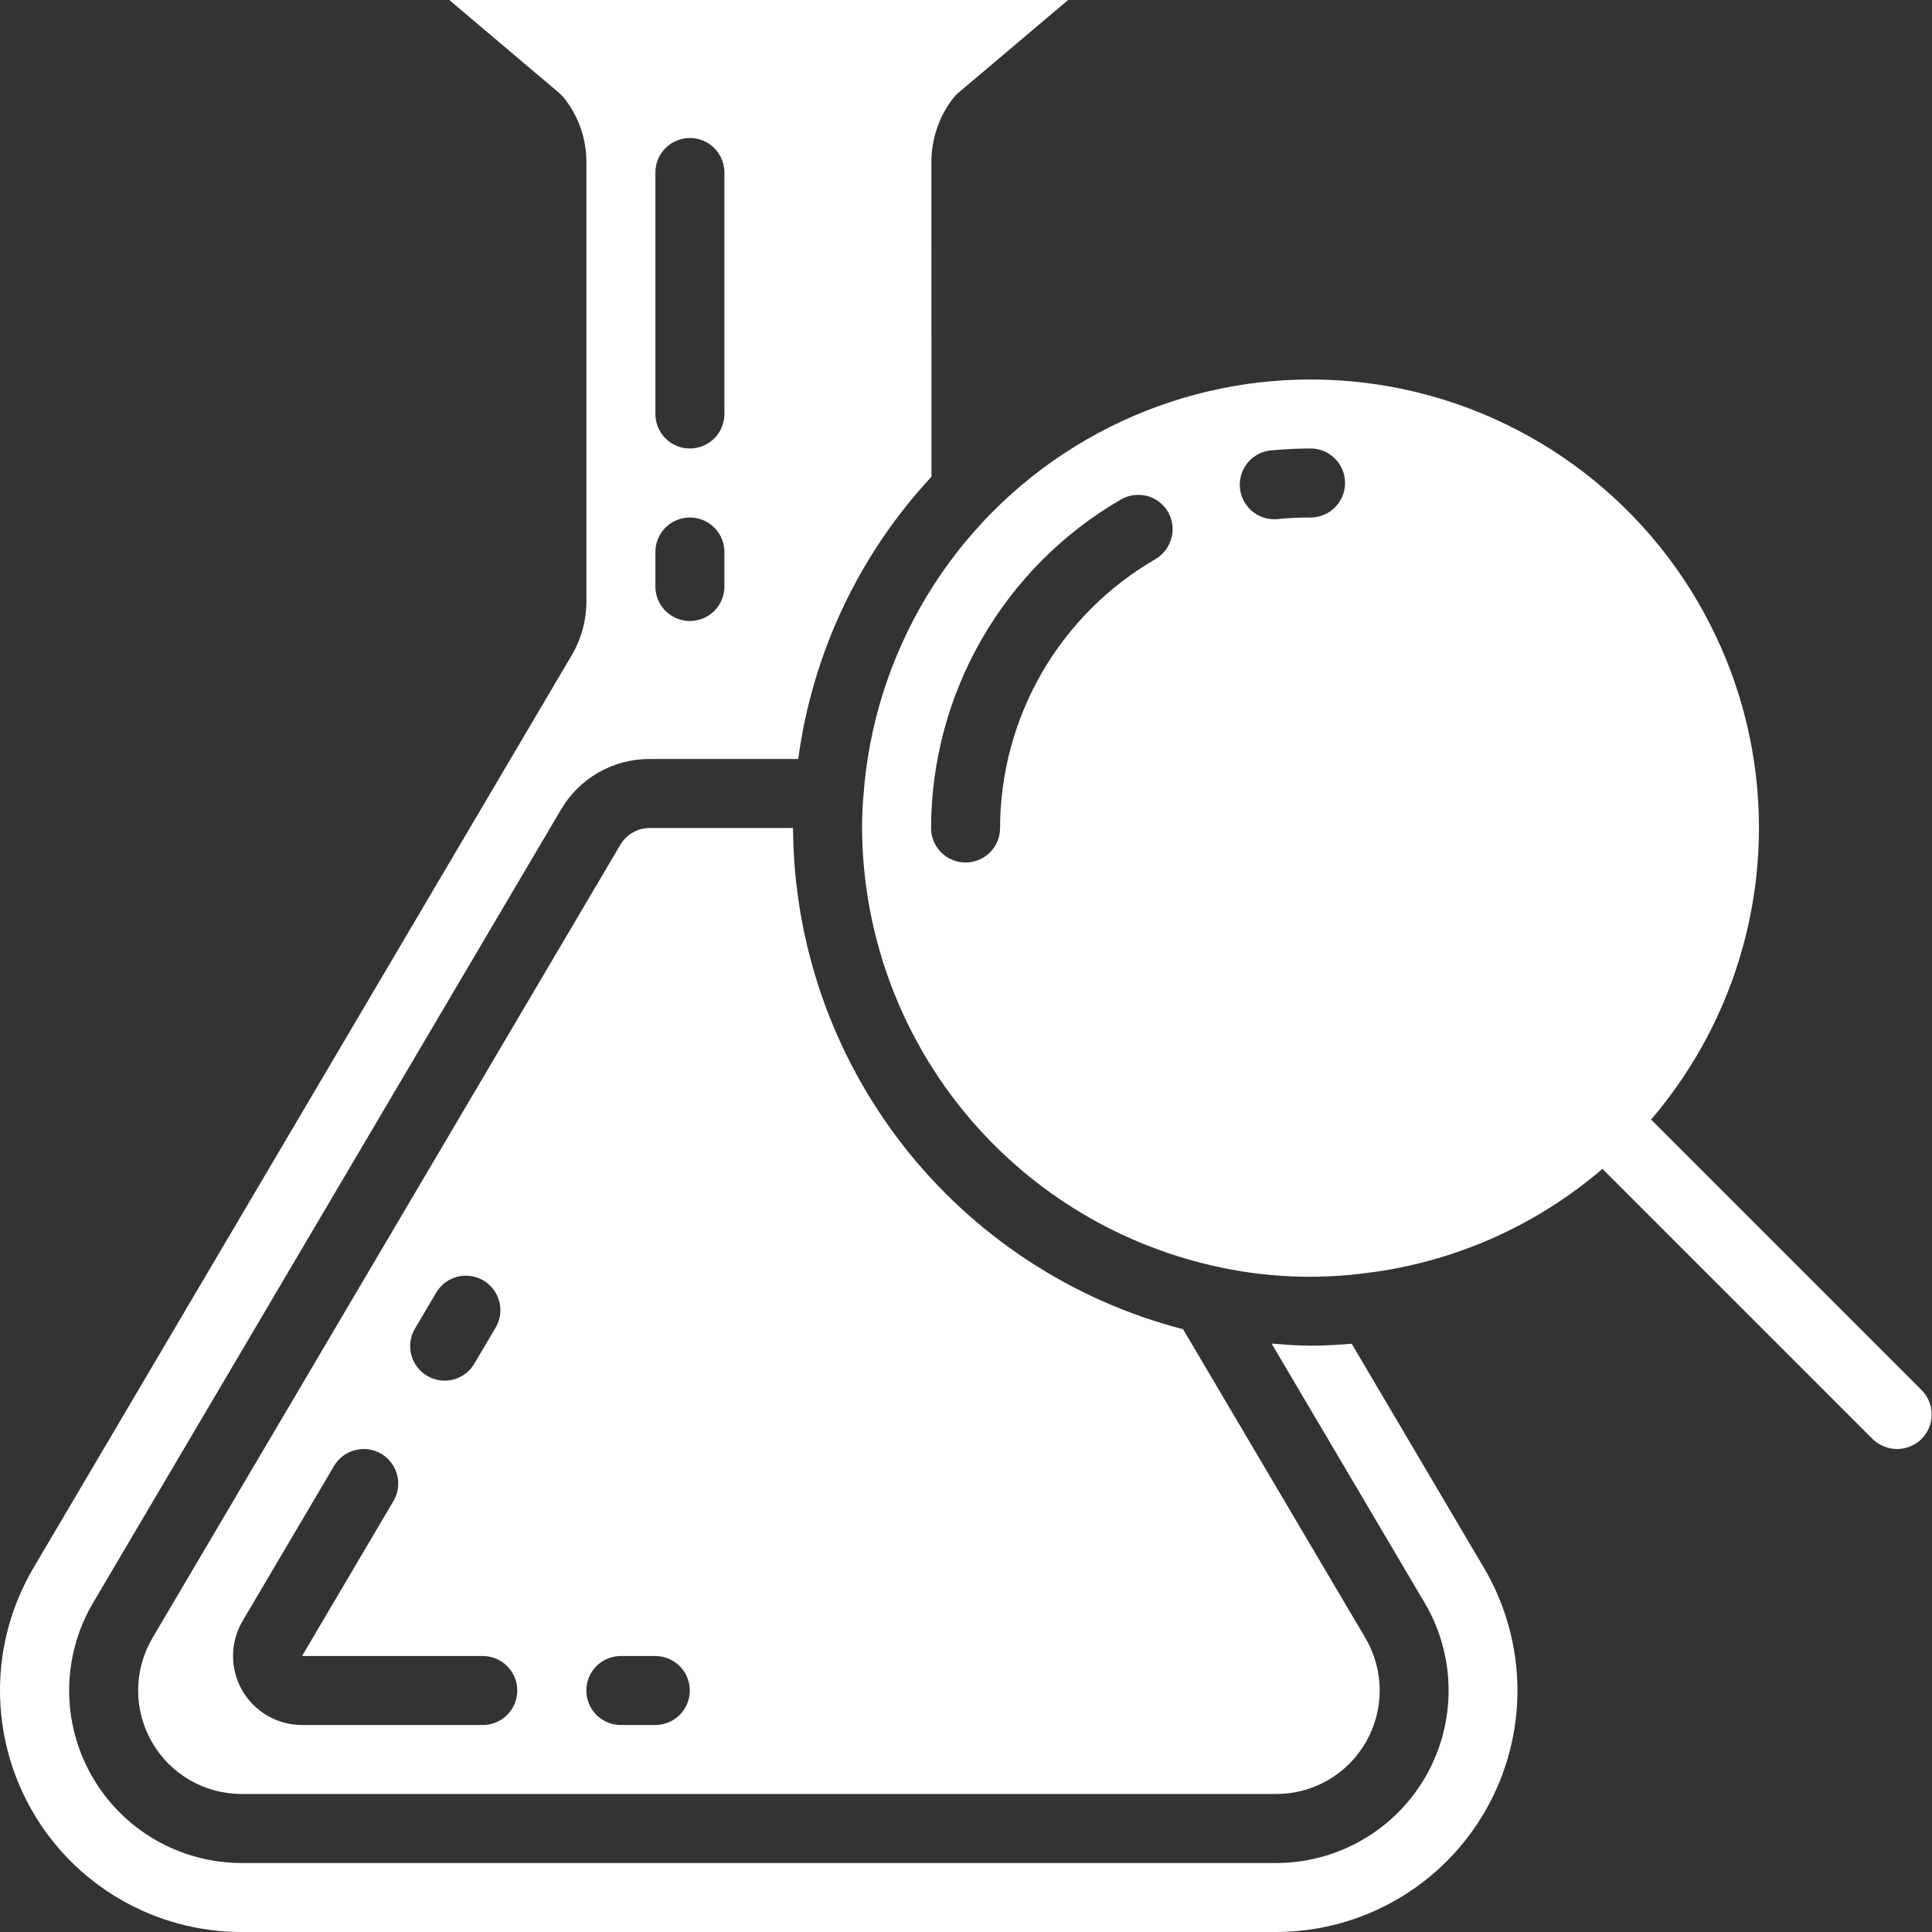
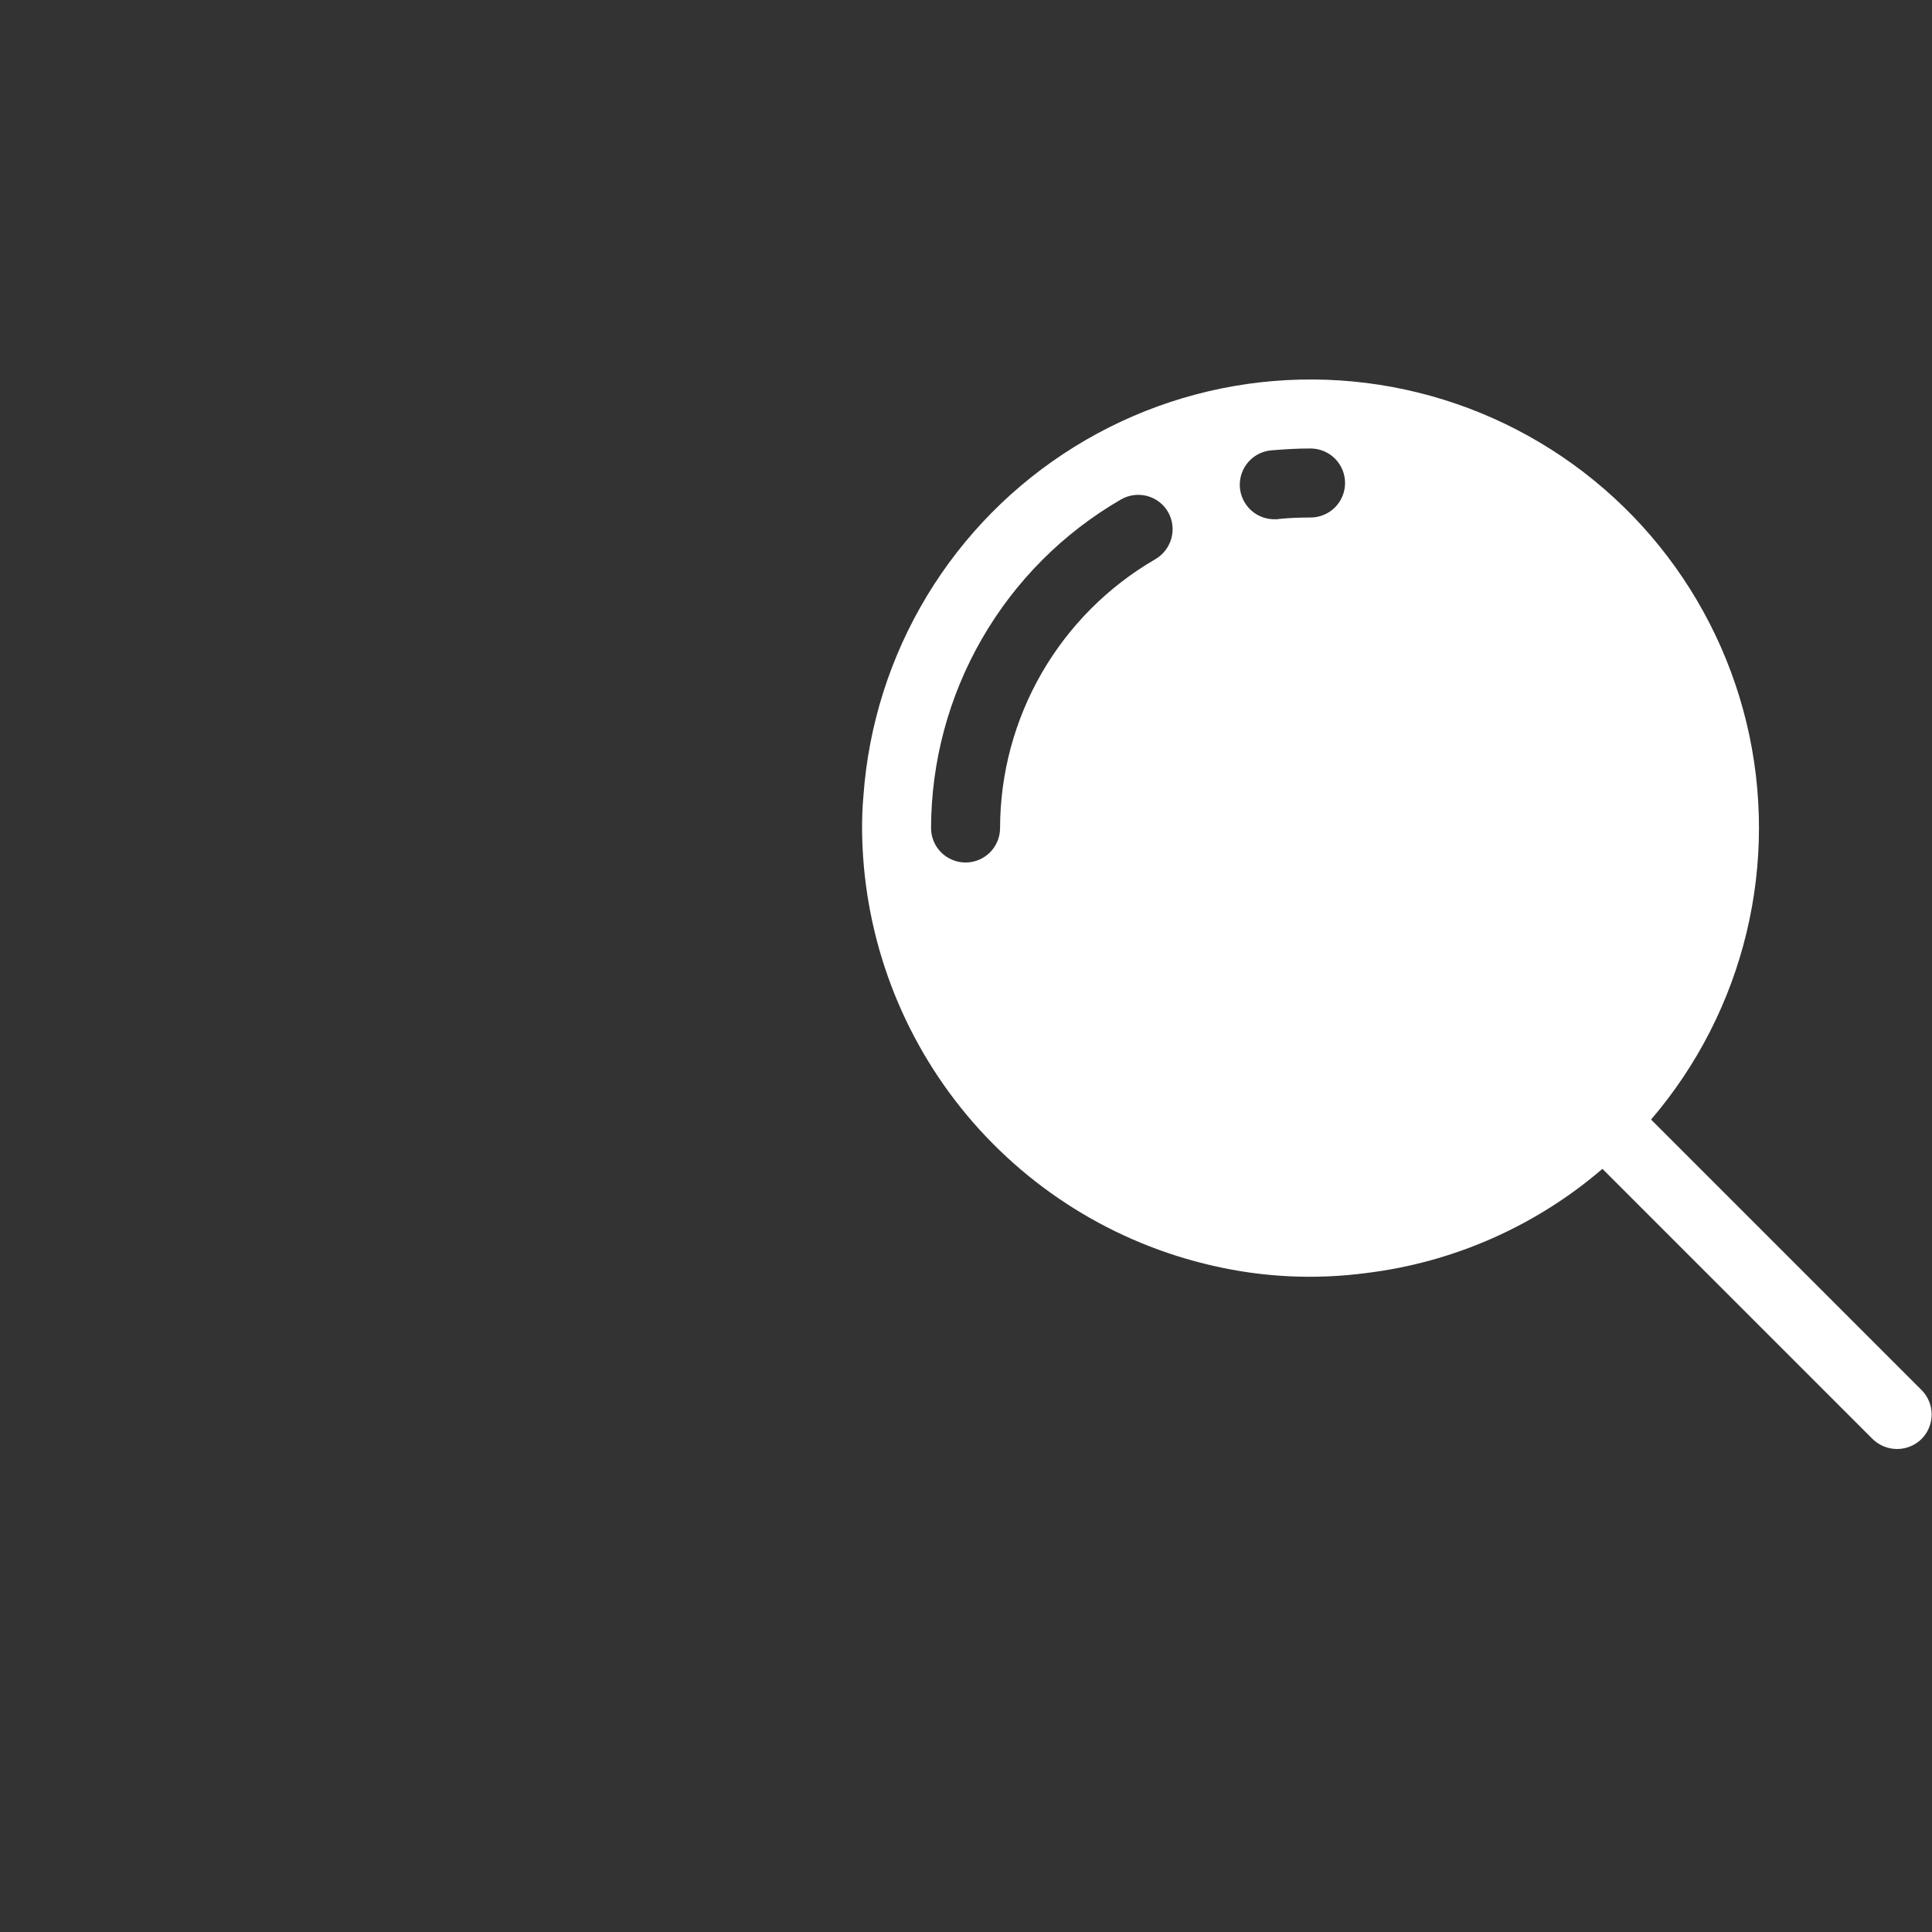
<svg xmlns="http://www.w3.org/2000/svg" width="44" height="44" viewBox="0 0 44 44" fill="none">
  <rect x="0" y="0" width="44" height="44" fill="#333333" stroke="none" />
  <path d="M37.602 25.497C38.653 24.27 39.398 22.812 39.776 21.241C40.154 19.671 40.154 18.033 39.776 16.463C39.397 14.893 38.652 13.435 37.601 12.208C36.55 10.982 35.223 10.023 33.729 9.409C32.235 8.795 30.617 8.544 29.007 8.677C27.398 8.81 25.842 9.324 24.47 10.175C23.097 11.025 21.945 12.19 21.11 13.572C20.275 14.955 19.779 16.515 19.664 18.127C19.641 18.378 19.633 18.614 19.633 18.857C19.643 21.179 20.439 23.428 21.891 25.239C23.344 27.05 25.367 28.315 27.631 28.828C28.772 29.091 29.951 29.146 31.112 28.993C33.101 28.751 34.974 27.925 36.494 26.62L42.646 32.772C42.795 32.918 42.996 33 43.204 33C43.413 33 43.613 32.918 43.762 32.772C43.909 32.624 43.992 32.423 43.992 32.214C43.992 32.005 43.909 31.805 43.762 31.657L37.602 25.497ZM26.311 12.736C25.238 13.358 24.347 14.251 23.726 15.325C23.106 16.399 22.778 17.617 22.776 18.857C22.776 19.066 22.693 19.265 22.546 19.413C22.398 19.56 22.198 19.643 21.99 19.643C21.782 19.643 21.582 19.56 21.434 19.413C21.287 19.265 21.204 19.066 21.204 18.857C21.208 17.341 21.609 15.853 22.367 14.541C23.125 13.228 24.214 12.137 25.526 11.377C25.615 11.325 25.713 11.291 25.816 11.277C25.918 11.263 26.023 11.269 26.123 11.295C26.223 11.321 26.316 11.367 26.399 11.43C26.481 11.492 26.55 11.571 26.602 11.66C26.705 11.842 26.732 12.056 26.678 12.258C26.623 12.459 26.492 12.631 26.311 12.736ZM29.847 11.786C29.611 11.786 29.376 11.794 29.14 11.817C29.114 11.824 29.088 11.826 29.061 11.825C28.853 11.835 28.649 11.763 28.494 11.623C28.34 11.483 28.247 11.287 28.236 11.079C28.226 10.87 28.299 10.666 28.439 10.511C28.579 10.357 28.774 10.264 28.983 10.254C29.266 10.23 29.556 10.214 29.847 10.214C30.055 10.214 30.255 10.297 30.403 10.444C30.55 10.592 30.633 10.792 30.633 11C30.633 11.208 30.55 11.408 30.403 11.556C30.255 11.703 30.055 11.786 29.847 11.786Z" fill="white" />
-   <path d="M14.126 19.242L3.472 37.304C3.261 37.663 3.149 38.07 3.146 38.486C3.144 38.901 3.251 39.31 3.458 39.671C3.664 40.032 3.962 40.332 4.322 40.54C4.682 40.748 5.09 40.858 5.506 40.857H29.061C29.477 40.858 29.886 40.749 30.246 40.54C30.606 40.332 30.904 40.032 31.11 39.671C31.317 39.31 31.424 38.901 31.422 38.486C31.419 38.07 31.307 37.662 31.096 37.304L26.944 30.272C24.411 29.617 22.166 28.141 20.56 26.077C18.953 24.012 18.075 21.474 18.061 18.857H14.801C14.664 18.857 14.53 18.892 14.412 18.959C14.293 19.027 14.195 19.124 14.126 19.242ZM9.46 30.242L9.924 29.456C9.975 29.364 10.044 29.284 10.126 29.219C10.209 29.155 10.303 29.107 10.405 29.08C10.506 29.052 10.611 29.046 10.715 29.06C10.819 29.074 10.919 29.108 11.009 29.162C11.1 29.215 11.178 29.286 11.241 29.37C11.303 29.454 11.348 29.55 11.373 29.652C11.398 29.753 11.402 29.859 11.386 29.963C11.369 30.066 11.332 30.165 11.277 30.254L10.813 31.04C10.762 31.131 10.693 31.212 10.611 31.276C10.528 31.341 10.434 31.389 10.332 31.416C10.231 31.443 10.126 31.45 10.022 31.436C9.918 31.422 9.818 31.387 9.727 31.334C9.637 31.281 9.559 31.21 9.496 31.126C9.434 31.042 9.388 30.946 9.364 30.844C9.339 30.742 9.334 30.637 9.351 30.533C9.368 30.43 9.405 30.331 9.46 30.242ZM10.995 39.286H6.878C6.601 39.286 6.329 39.213 6.09 39.073C5.85 38.934 5.652 38.734 5.514 38.494C5.377 38.253 5.306 37.98 5.307 37.703C5.309 37.426 5.385 37.155 5.525 36.916L7.607 33.387C7.713 33.207 7.885 33.077 8.087 33.025C8.289 32.973 8.503 33.003 8.683 33.109C8.862 33.215 8.992 33.388 9.044 33.59C9.097 33.791 9.066 34.006 8.96 34.185L6.879 37.715H10.995C11.204 37.715 11.404 37.797 11.551 37.945C11.698 38.092 11.781 38.292 11.781 38.5C11.781 38.709 11.698 38.908 11.551 39.056C11.404 39.203 11.204 39.286 10.995 39.286ZM15.71 38.5C15.71 38.709 15.627 38.908 15.48 39.056C15.332 39.203 15.132 39.286 14.924 39.286H14.138C13.93 39.286 13.73 39.203 13.583 39.056C13.435 38.908 13.353 38.709 13.353 38.5C13.353 38.292 13.435 38.092 13.583 37.945C13.73 37.797 13.93 37.715 14.138 37.715H14.924C15.132 37.715 15.332 37.797 15.48 37.945C15.627 38.092 15.71 38.292 15.71 38.5Z" fill="white" />
-   <path d="M21.212 3.685C21.213 3.162 21.386 2.654 21.706 2.239C21.739 2.195 21.778 2.154 21.82 2.118L24.326 0H10.232L12.739 2.121C12.777 2.154 12.812 2.191 12.844 2.23C13.175 2.644 13.355 3.158 13.355 3.688V13.711C13.353 14.131 13.241 14.543 13.03 14.907L0.761 35.709C0.269 36.544 0.006 37.495 0 38.464C-0.006 39.433 0.244 40.387 0.725 41.228C1.205 42.07 1.9 42.77 2.738 43.256C3.577 43.743 4.528 44 5.498 44H29.061C30.03 43.999 30.982 43.743 31.82 43.256C32.658 42.77 33.353 42.07 33.834 41.229C34.315 40.387 34.565 39.434 34.559 38.465C34.552 37.495 34.29 36.545 33.798 35.71L30.784 30.603C30.469 30.629 30.155 30.647 29.847 30.647C29.539 30.647 29.255 30.621 28.96 30.599L32.449 36.509C32.8 37.106 32.987 37.785 32.991 38.477C32.995 39.169 32.816 39.851 32.472 40.452C32.128 41.052 31.632 41.552 31.033 41.899C30.434 42.246 29.754 42.429 29.061 42.429H5.506C4.813 42.429 4.132 42.246 3.533 41.899C2.934 41.551 2.437 41.052 2.093 40.45C1.749 39.849 1.57 39.167 1.575 38.475C1.579 37.782 1.767 37.103 2.118 36.506L12.773 18.443C12.979 18.089 13.275 17.795 13.631 17.592C13.987 17.389 14.391 17.283 14.801 17.286H18.179C18.502 14.881 19.561 12.635 21.213 10.857L21.212 3.685ZM16.498 13.357C16.498 13.566 16.415 13.765 16.268 13.913C16.12 14.06 15.92 14.143 15.712 14.143C15.504 14.143 15.304 14.06 15.156 13.913C15.009 13.765 14.926 13.566 14.926 13.357V12.571C14.926 12.363 15.009 12.163 15.156 12.016C15.304 11.868 15.504 11.786 15.712 11.786C15.92 11.786 16.12 11.868 16.268 12.016C16.415 12.163 16.498 12.363 16.498 12.571V13.357ZM16.498 9.429C16.498 9.637 16.415 9.837 16.268 9.984C16.12 10.132 15.92 10.214 15.712 10.214C15.504 10.214 15.304 10.132 15.156 9.984C15.009 9.837 14.926 9.637 14.926 9.429V3.929C14.926 3.72 15.009 3.52 15.156 3.373C15.304 3.226 15.504 3.143 15.712 3.143C15.92 3.143 16.12 3.226 16.268 3.373C16.415 3.52 16.498 3.72 16.498 3.929V9.429Z" fill="white" />
</svg>